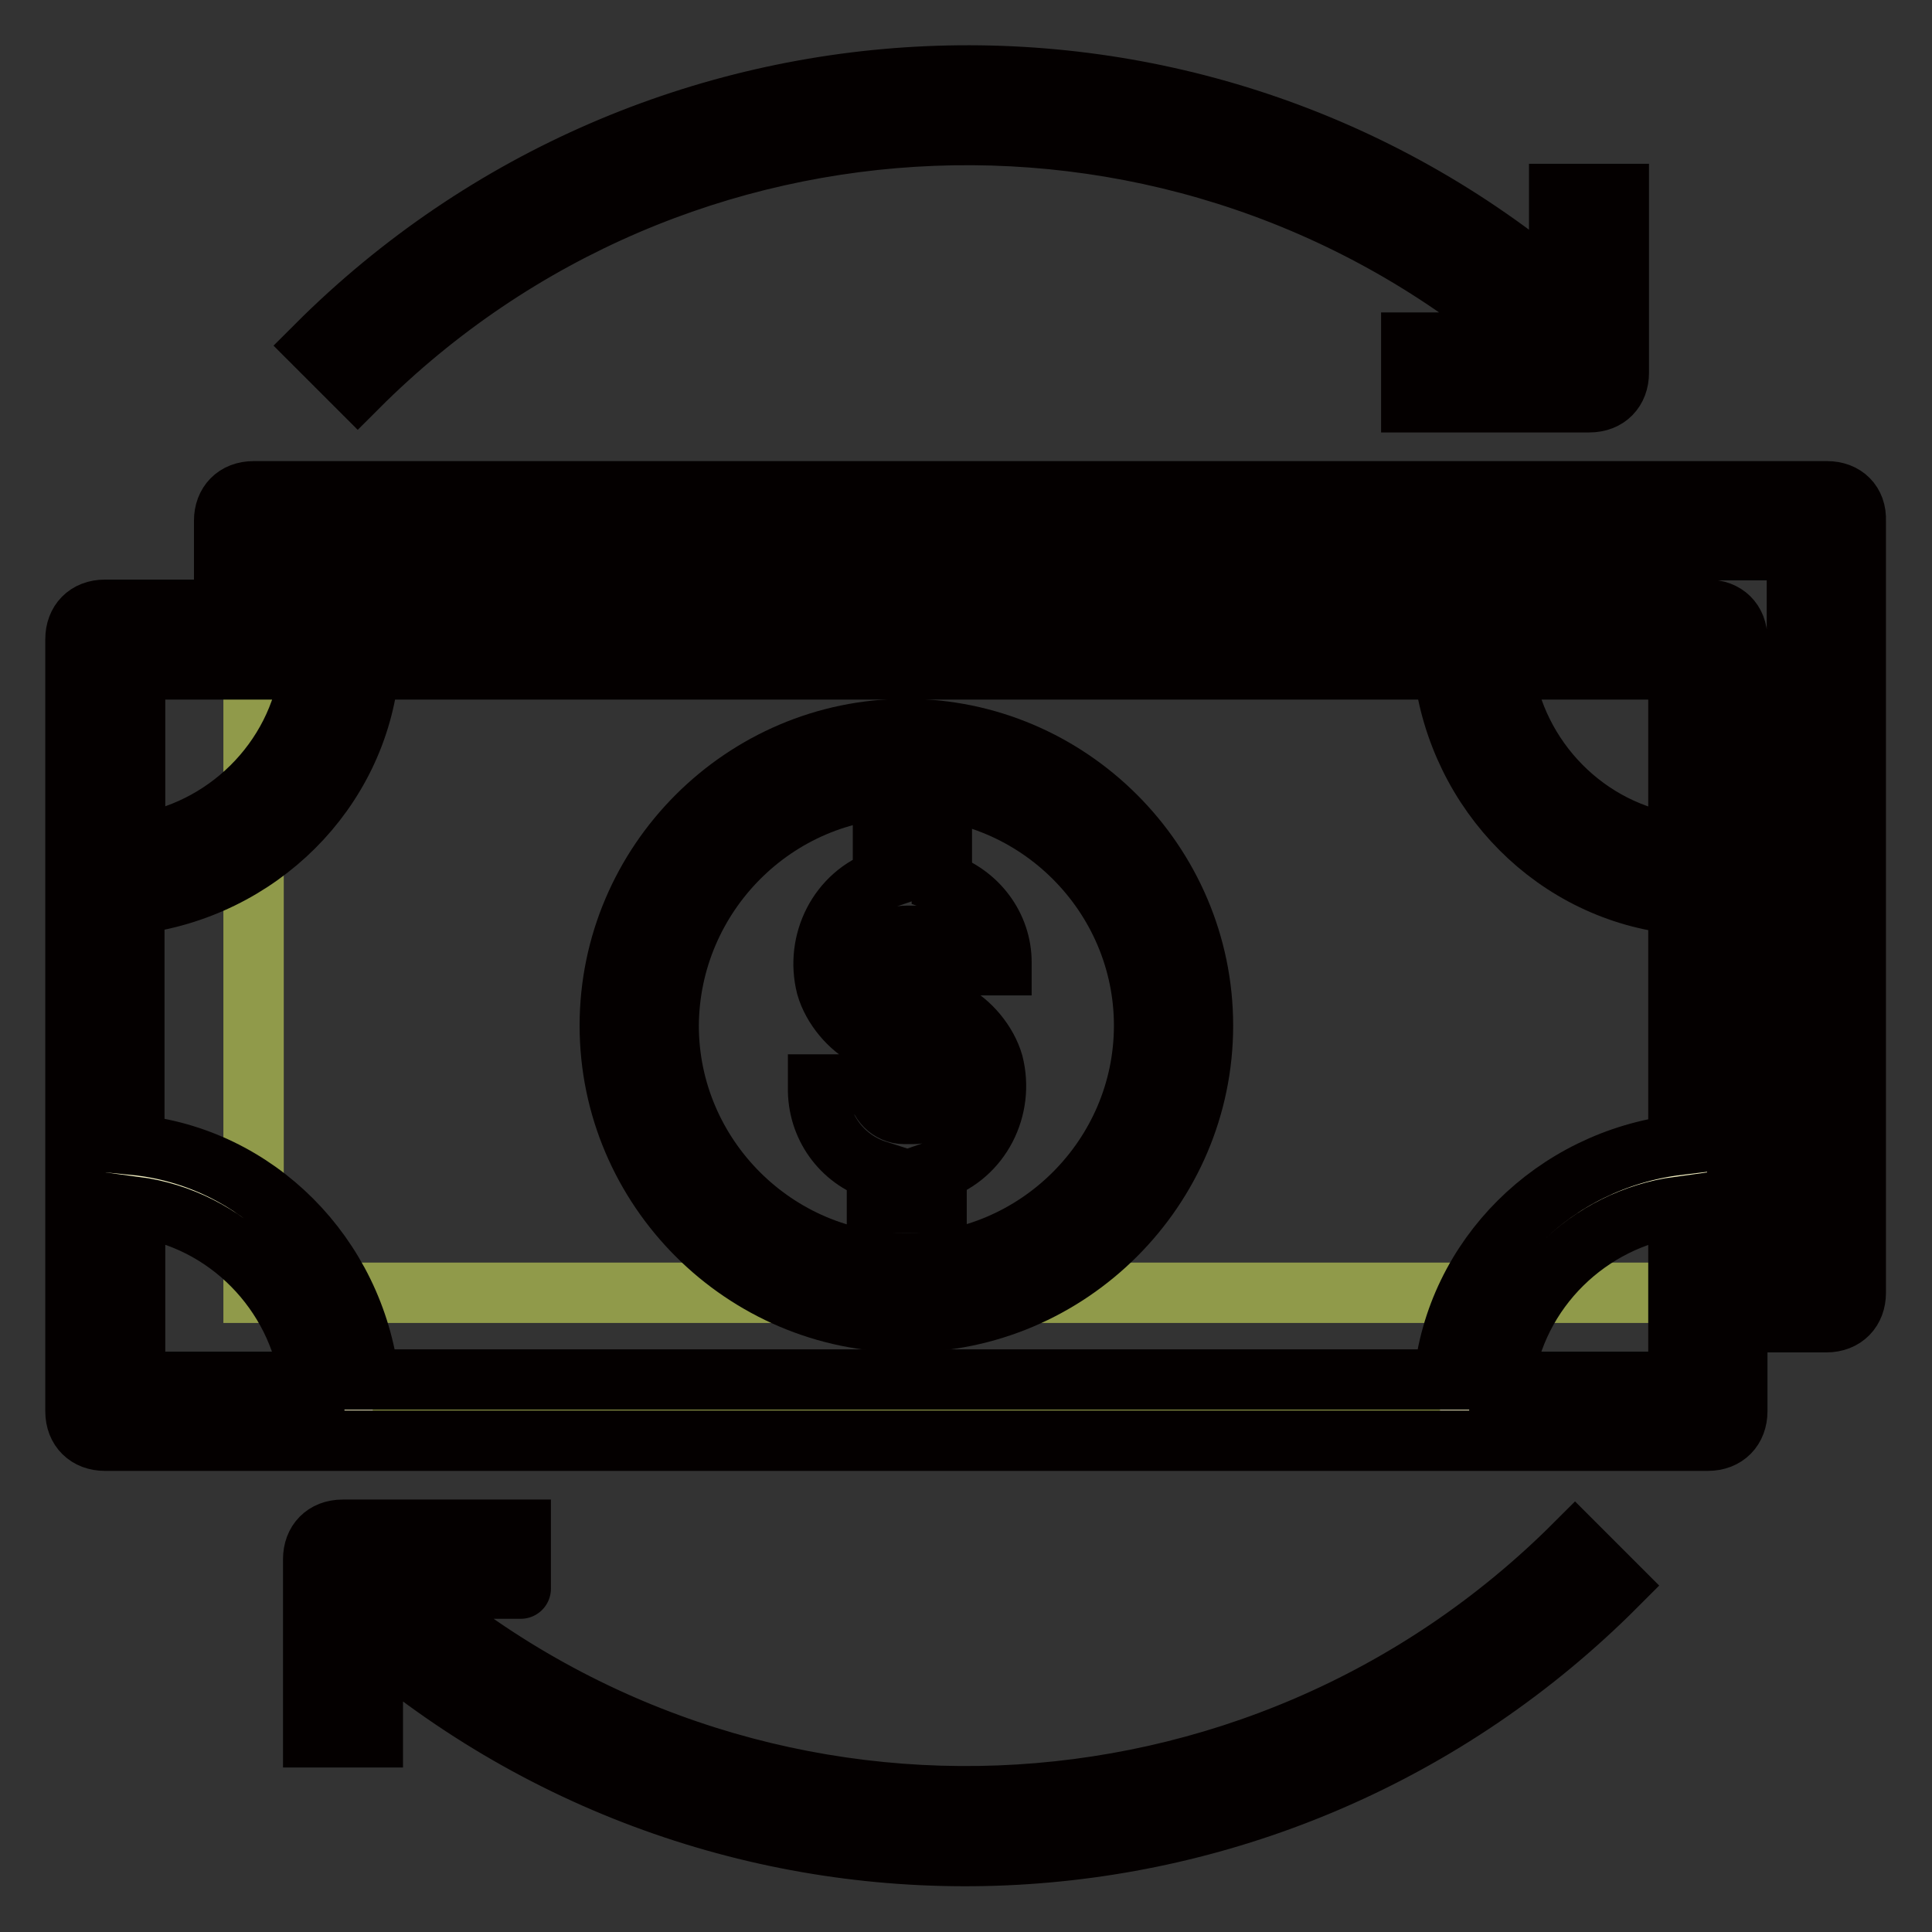
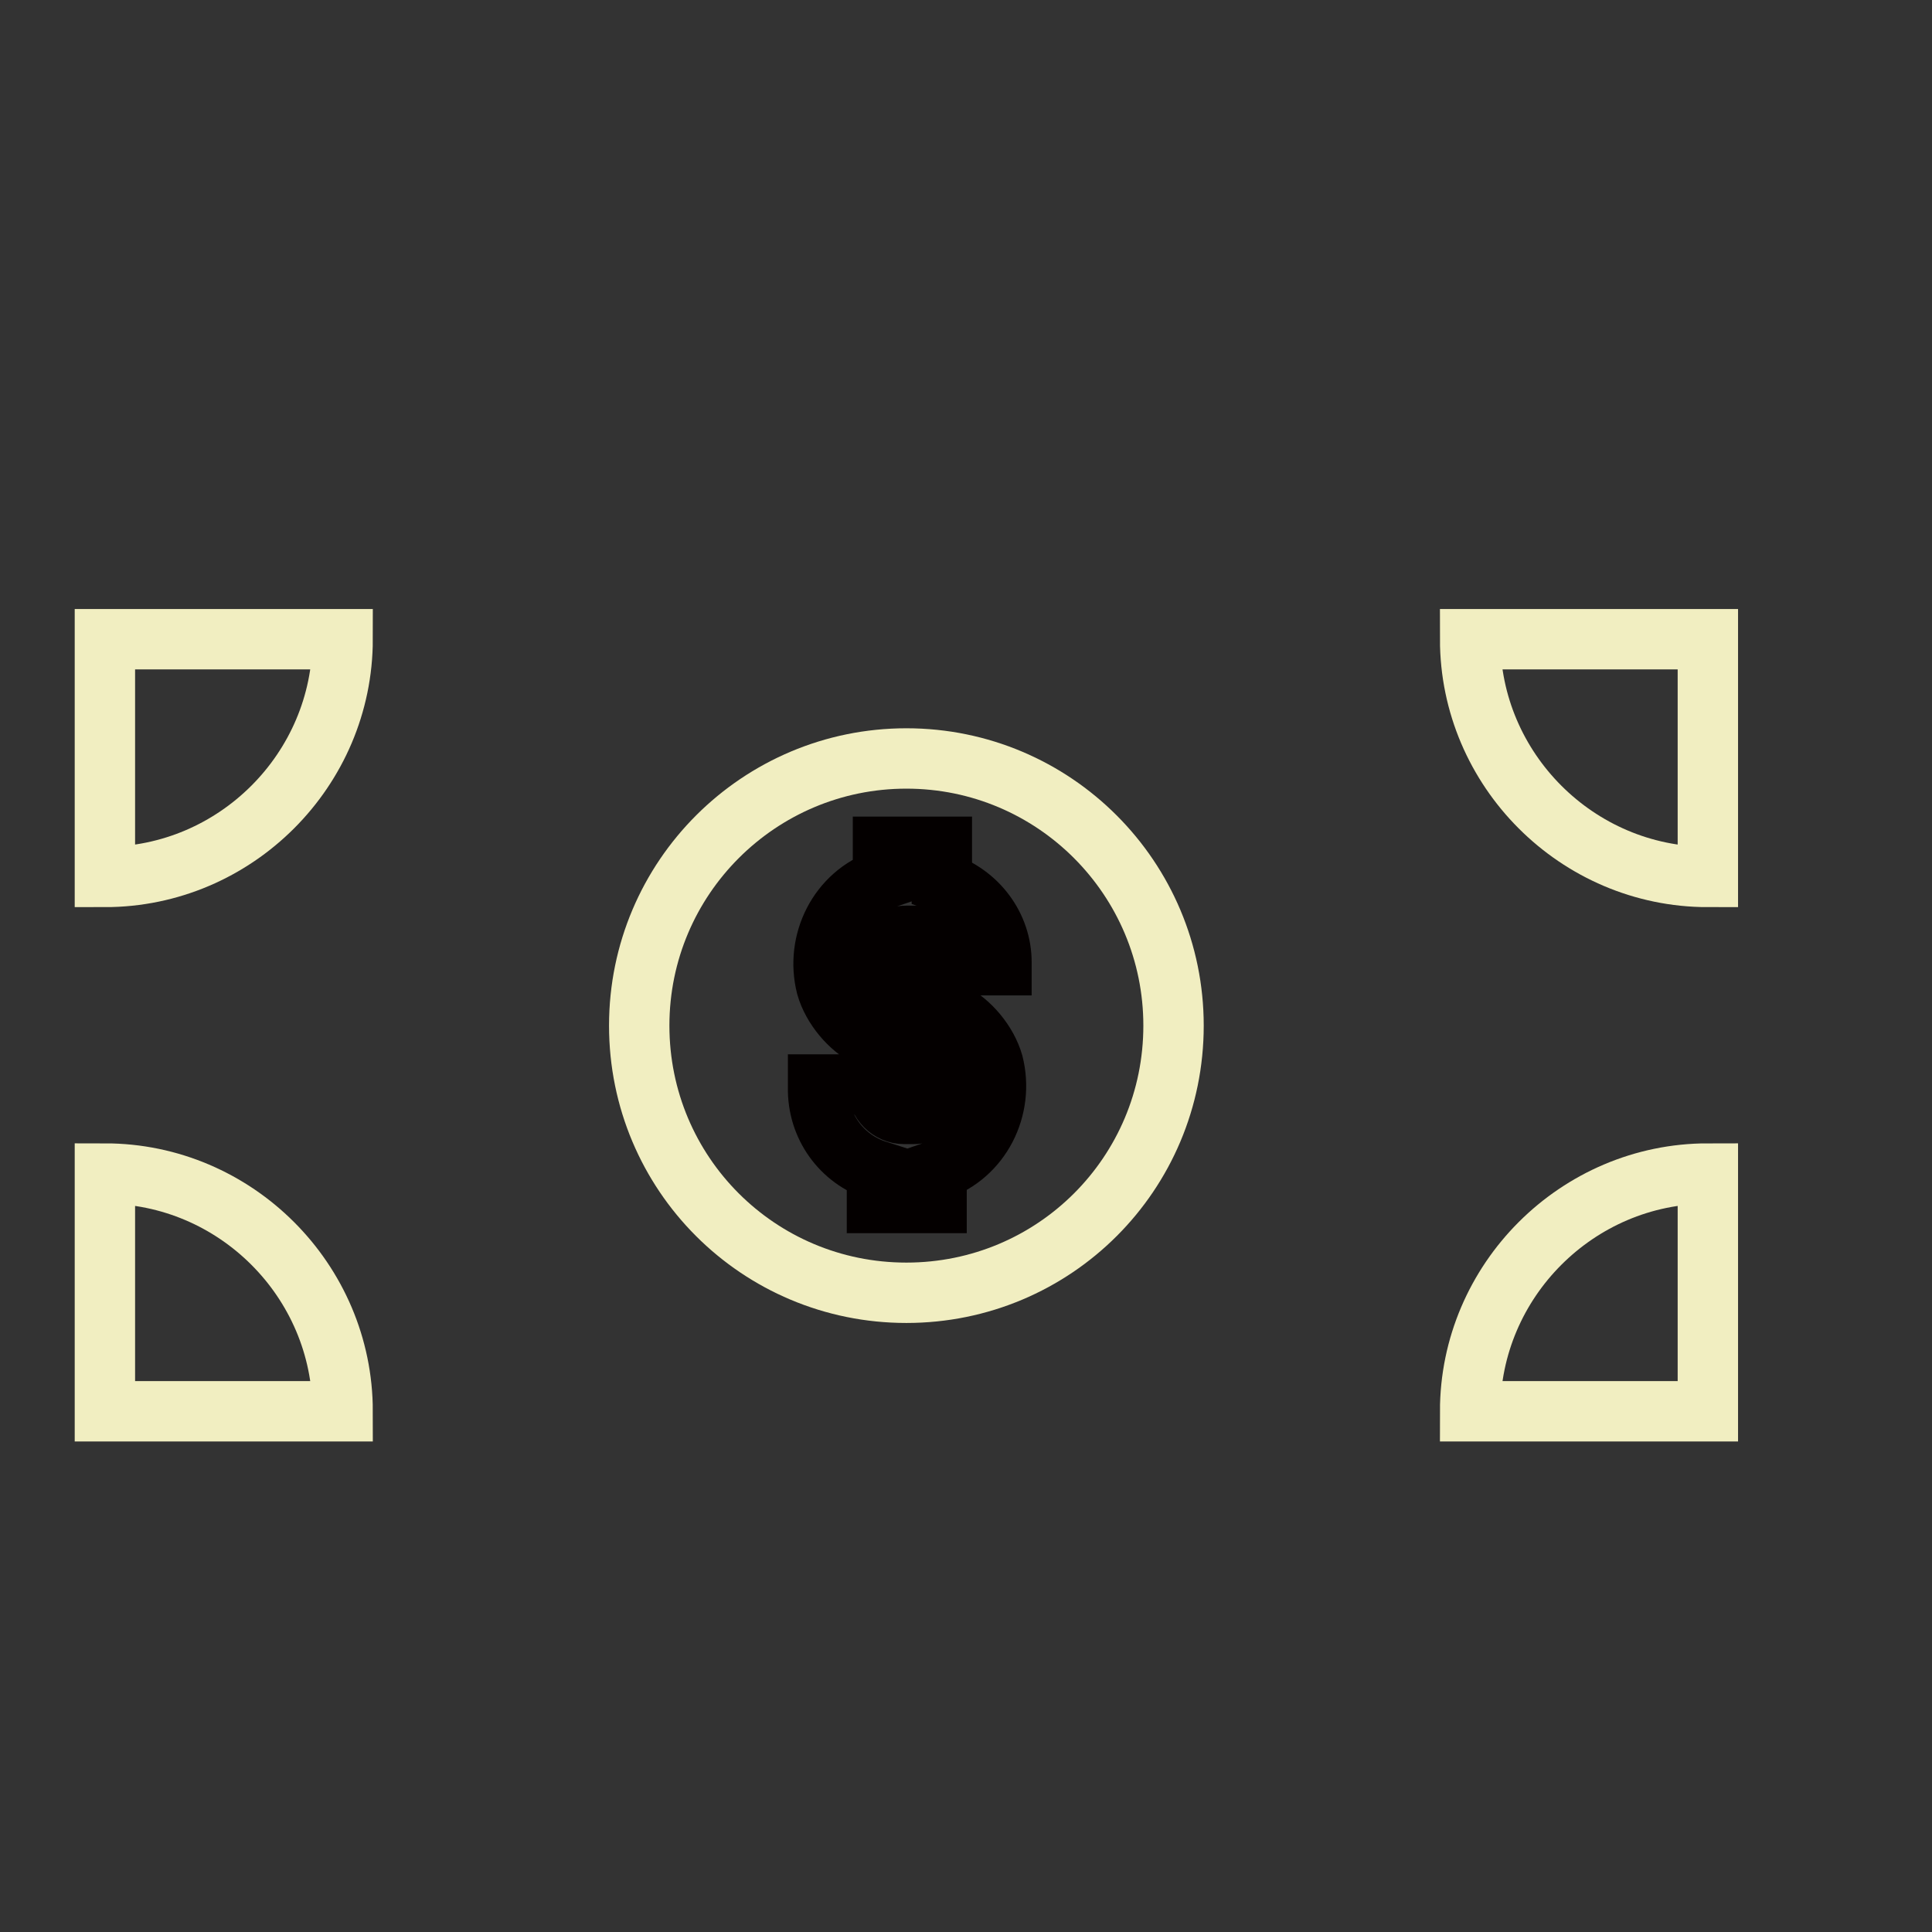
<svg xmlns="http://www.w3.org/2000/svg" version="1.1" x="0px" y="0px" viewBox="0 0 256 256" enable-background="new 0 0 256 256" xml:space="preserve">
  <rect x="0" y="0" width="256" height="256" fill="#333333" stroke="none" />
  <g>
-     <path stroke-width="8" fill-opacity="0" stroke="#909a4a" d="M33.6,69h208.5v102.3H33.6V69z" />
-     <path stroke-width="8" fill-opacity="0" stroke="#acb758" d="M13.9,84.7h212.4V187H13.9V84.7z" />
    <path stroke-width="8" fill-opacity="0" stroke="#f1eec1" d="M84.7,135.9c0,19.6,15.8,35.4,35.4,35.4s35.4-15.8,35.4-35.4c0-19.5-15.8-35.4-35.4-35.4 C100.6,100.5,84.7,116.3,84.7,135.9L84.7,135.9z" />
    <path stroke-width="8" fill-opacity="0" stroke="#f1eec1" d="M13.9,84.7h31.5c0,17.3-14.2,31.5-31.5,31.5V84.7z M13.9,187v-31.5c17.3,0,31.5,14.2,31.5,31.5H13.9z  M226.3,187h-31.5c0-17.3,14.2-31.5,31.5-31.5V187z M226.3,84.7v31.5c-17.3,0-31.5-14.2-31.5-31.5H226.3z" />
-     <path stroke-width="8" fill-opacity="0" stroke="#040000" d="M242.1,65.1H33.6c-2.4,0-3.9,1.6-3.9,3.9v11.8H13.9c-2.4,0-3.9,1.6-3.9,3.9V187c0,2.4,1.6,3.9,3.9,3.9 h212.4c2.4,0,3.9-1.6,3.9-3.9v-11.8h11.8c2.4,0,3.9-1.6,3.9-3.9V69C246,66.6,244.4,65.1,242.1,65.1L242.1,65.1z M41.1,88.7 c-1.6,12.2-11.4,21.6-23.2,23.2V88.7H41.1z M222.4,111.9c-12.2-1.6-21.6-11.4-23.2-23.2h23.2V111.9z M191.3,88.7 c2,16.5,14.9,29.5,31.1,31.1v31.9c-16.5,2-29.5,14.9-31.1,31.1H48.9c-2-16.5-14.9-29.5-31.1-31.1v-31.9c16.5-2,29.5-14.9,31.1-31.1 H191.3z M17.9,159.9c12.2,1.6,21.6,11.4,23.2,23.2H17.9V159.9z M199.2,183.1c1.6-12.2,11.4-21.6,23.2-23.2v23.2H199.2z  M238.1,167.3h-7.9V84.7c0-2.4-1.6-3.9-3.9-3.9H37.5v-7.9h200.6V167.3z" />
    <path stroke-width="8" fill-opacity="0" stroke="#040000" d="M116.2,155.1v4.3h7.9v-4.3c5.9-2,9-8.3,7.5-14.2c-0.8-2.8-3.1-5.5-5.5-6.7l-7.5-3.9 c-1.6-0.8-2.4-2.8-1.6-4.3c0.4-1.2,1.6-2,3.1-2h1.2c1.9,0,3.5,1.6,3.5,3.5c0,0,0,0,0,0v0.4h7.9v-0.4c0-4.7-3.1-9-7.9-10.6v-4.7H117 v4.3c-5.9,2-9,8.3-7.5,14.2c0.8,2.8,3.1,5.5,5.5,6.7l7.5,3.9c1.6,0.8,2.4,2.8,1.6,4.3c-0.4,1.2-1.6,2-3.1,2h-1.2 c-1.9,0-3.5-1.6-3.5-3.5c0,0,0,0,0,0v-0.4h-7.9v0.4C108.3,149.2,111.5,153.6,116.2,155.1z" />
-     <path stroke-width="8" fill-opacity="0" stroke="#040000" d="M120.1,175.2c21.6,0,39.3-17.7,39.3-39.3c0-21.6-17.7-39.3-39.3-39.3s-39.3,17.7-39.3,39.3 C80.8,157.5,98.5,175.2,120.1,175.2z M120.1,104.4c17.3,0,31.5,14.2,31.5,31.5c0,17.3-14.2,31.5-31.5,31.5 c-17.3,0-31.5-14.2-31.5-31.5C88.7,118.6,102.8,104.4,120.1,104.4z M69,202.7H45.4c-2.4,0-3.9,1.6-3.9,3.9v23.6h7.9v-13 c48.4,40.9,120,37.8,164.8-7.1l-5.5-5.5c-42.1,42.1-109.7,44.8-155,5.9H69C69,210.6,69,202.7,69,202.7z M187,53.3h23.6 c2.4,0,3.9-1.6,3.9-3.9V25.7h-7.9v13C158.3-2.2,86.7,1,41.9,45.8l5.5,5.5c42.1-42.1,109.7-44.8,155-5.9H187V53.3z" />
  </g>
</svg>